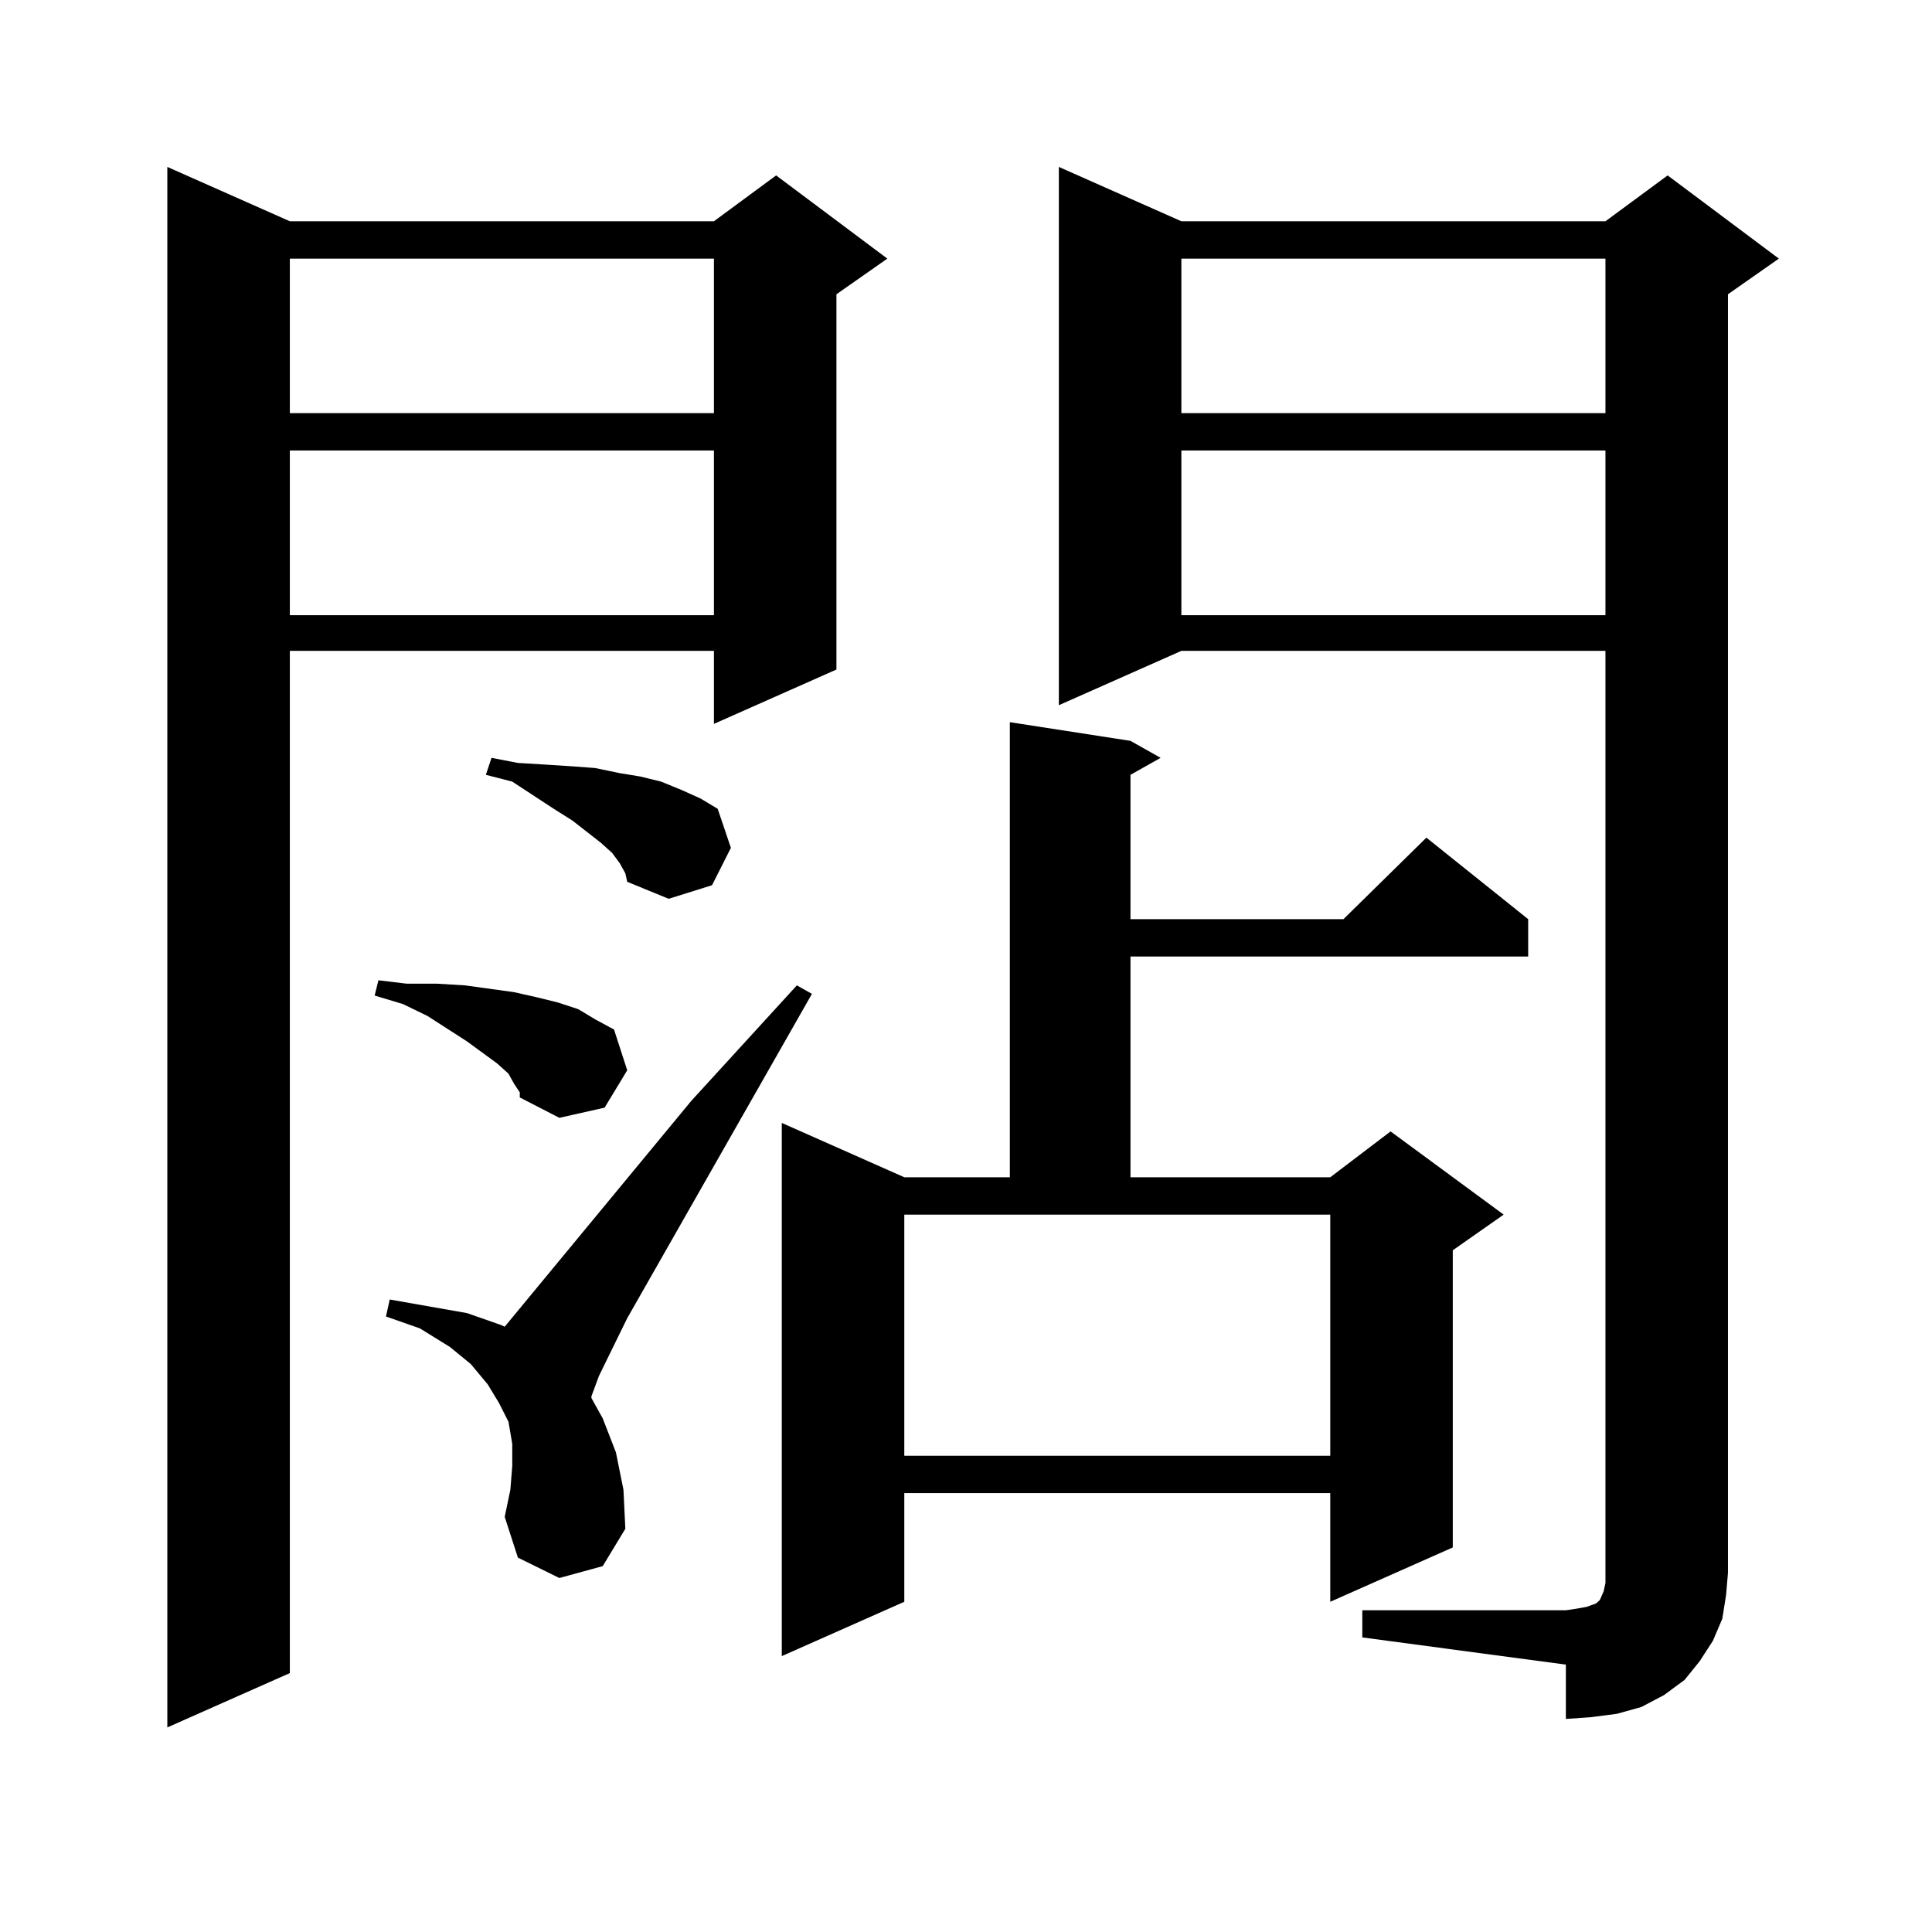
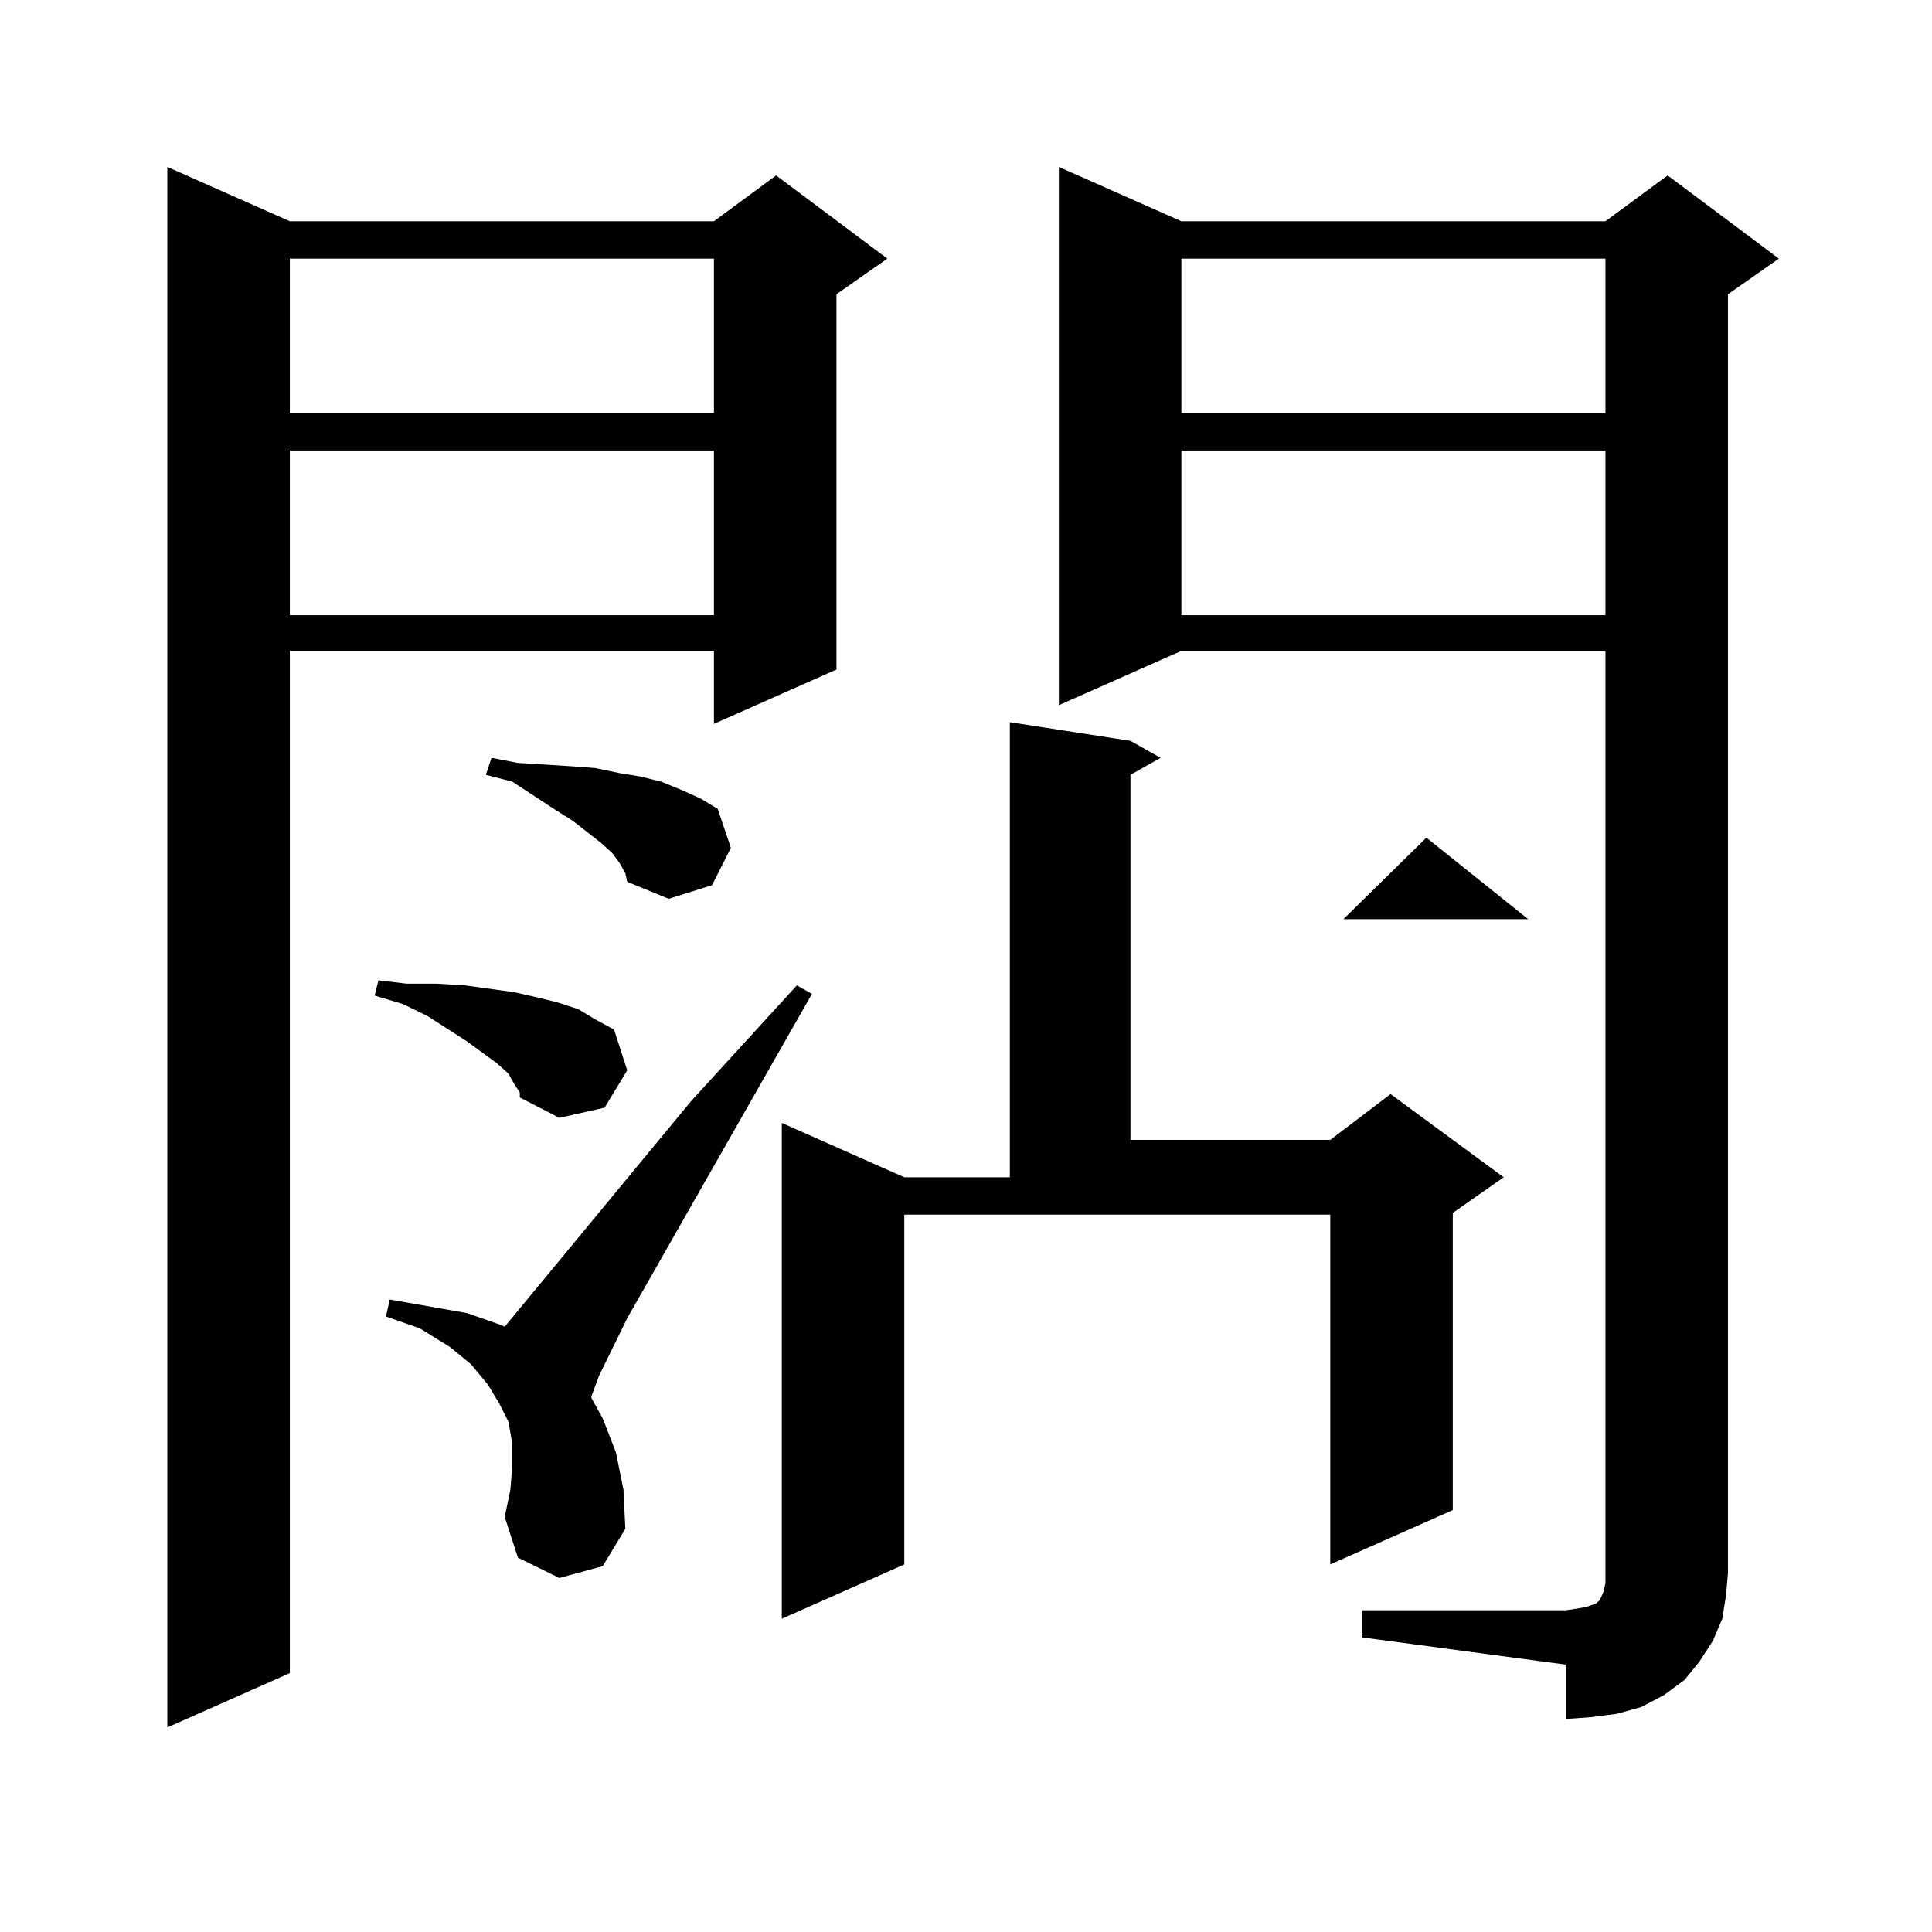
<svg xmlns="http://www.w3.org/2000/svg" version="1.1" id="图层_1" x="0px" y="0px" width="1000px" height="1000px" viewBox="0 0 1000 1000" enable-background="new 0 0 1000 1000" xml:space="preserve">
-   <path d="M150.021,114.523h219.507l32.194-23.73l57.56,43.066l-26.341,18.457v194.238l-63.413,28.125v-37.793H150.021v529.102  l-63.413,28.125V86.398L150.021,114.523z M150.021,133.859v79.98h219.507v-79.98H150.021z M150.021,233.176v85.254h219.507v-85.254  H150.021z M266.115,561.008l-2.927-5.273l-5.854-5.273l-15.609-11.426l-20.487-13.184l-12.683-6.152l-14.634-4.395l1.951-7.91  l14.634,1.758h15.609l14.634,0.879l12.683,1.758l12.683,1.758l11.707,2.637l10.731,2.637l10.731,3.516l8.78,5.273l9.756,5.273  l6.829,21.094l-11.707,19.336l-23.414,5.273l-20.487-10.547v-2.637L266.115,561.008z M289.529,816.77l-21.463-10.547l-6.829-21.094  l2.927-14.063l0.976-12.305v-11.426l-1.951-11.426l-4.878-9.668l-5.854-9.668l-8.78-10.547l-10.731-8.789l-15.609-9.668  l-17.561-6.152l1.951-8.789l39.999,7.031l17.561,6.152l1.951,0.879l96.583-116.895l54.633-59.766l7.805,4.395L324.65,682.297  l-14.634,29.883l-3.902,10.547v0.879l5.854,10.547l6.829,17.578l3.902,19.336l0.976,20.215l-11.707,19.336L289.529,816.77z   M320.748,446.75l-3.902-5.273l-5.854-5.273l-14.634-11.426l-9.756-6.152l-21.463-14.063l-13.658-3.516l2.927-8.789l13.658,2.637  l14.634,0.879l13.658,0.879l11.707,0.879l12.683,2.637l10.731,1.758l10.731,2.637l10.731,4.395l9.756,4.395l8.78,5.273l6.829,20.215  l-9.756,19.336l-22.438,7.031l-21.463-8.789l-0.976-4.395L320.748,446.75z M585.132,383.469l15.609,8.789l-15.609,8.789v74.707  h110.241l42.926-42.188l52.682,42.188v19.336H585.132v114.258h103.412l31.219-23.73l58.535,43.066l-26.341,18.457v153.809  l-63.413,28.125v-56.25H468.062v56.25l-63.413,28.125V581.223l63.413,28.125h54.633V373.801L585.132,383.469z M468.062,753.488  h220.482V628.684H468.062V753.488z M705.129,833.469h105.363l5.854-0.879l4.878-0.879l4.878-1.758l1.951-1.758l1.951-4.395  l0.976-4.395v-5.273V336.887H611.473l-63.413,28.125V86.398l63.413,28.125h219.507l32.194-23.73l57.56,43.066l-26.341,18.457  v661.816l-0.976,11.426l-1.951,12.305l-4.878,11.426l-6.829,10.547l-7.805,9.668l-10.731,7.91l-11.707,6.152l-12.683,3.516  l-13.658,1.758l-12.683,0.879v-28.125l-105.363-14.063V833.469z M611.473,133.859v79.98h219.507v-79.98H611.473z M611.473,233.176  v85.254h219.507v-85.254H611.473z" />
+   <path d="M150.021,114.523h219.507l32.194-23.73l57.56,43.066l-26.341,18.457v194.238l-63.413,28.125v-37.793H150.021v529.102  l-63.413,28.125V86.398L150.021,114.523z M150.021,133.859v79.98h219.507v-79.98H150.021z M150.021,233.176v85.254h219.507v-85.254  H150.021z M266.115,561.008l-2.927-5.273l-5.854-5.273l-15.609-11.426l-20.487-13.184l-12.683-6.152l-14.634-4.395l1.951-7.91  l14.634,1.758h15.609l14.634,0.879l12.683,1.758l12.683,1.758l11.707,2.637l10.731,2.637l10.731,3.516l8.78,5.273l9.756,5.273  l6.829,21.094l-11.707,19.336l-23.414,5.273l-20.487-10.547v-2.637L266.115,561.008z M289.529,816.77l-21.463-10.547l-6.829-21.094  l2.927-14.063l0.976-12.305v-11.426l-1.951-11.426l-4.878-9.668l-5.854-9.668l-8.78-10.547l-10.731-8.789l-15.609-9.668  l-17.561-6.152l1.951-8.789l39.999,7.031l17.561,6.152l1.951,0.879l96.583-116.895l54.633-59.766l7.805,4.395L324.65,682.297  l-14.634,29.883l-3.902,10.547v0.879l5.854,10.547l6.829,17.578l3.902,19.336l0.976,20.215l-11.707,19.336L289.529,816.77z   M320.748,446.75l-3.902-5.273l-5.854-5.273l-14.634-11.426l-9.756-6.152l-21.463-14.063l-13.658-3.516l2.927-8.789l13.658,2.637  l14.634,0.879l13.658,0.879l11.707,0.879l12.683,2.637l10.731,1.758l10.731,2.637l10.731,4.395l9.756,4.395l8.78,5.273l6.829,20.215  l-9.756,19.336l-22.438,7.031l-21.463-8.789l-0.976-4.395L320.748,446.75z M585.132,383.469l15.609,8.789l-15.609,8.789v74.707  h110.241l42.926-42.188l52.682,42.188H585.132v114.258h103.412l31.219-23.73l58.535,43.066l-26.341,18.457v153.809  l-63.413,28.125v-56.25H468.062v56.25l-63.413,28.125V581.223l63.413,28.125h54.633V373.801L585.132,383.469z M468.062,753.488  h220.482V628.684H468.062V753.488z M705.129,833.469h105.363l5.854-0.879l4.878-0.879l4.878-1.758l1.951-1.758l1.951-4.395  l0.976-4.395v-5.273V336.887H611.473l-63.413,28.125V86.398l63.413,28.125h219.507l32.194-23.73l57.56,43.066l-26.341,18.457  v661.816l-0.976,11.426l-1.951,12.305l-4.878,11.426l-6.829,10.547l-7.805,9.668l-10.731,7.91l-11.707,6.152l-12.683,3.516  l-13.658,1.758l-12.683,0.879v-28.125l-105.363-14.063V833.469z M611.473,133.859v79.98h219.507v-79.98H611.473z M611.473,233.176  v85.254h219.507v-85.254H611.473z" />
</svg>